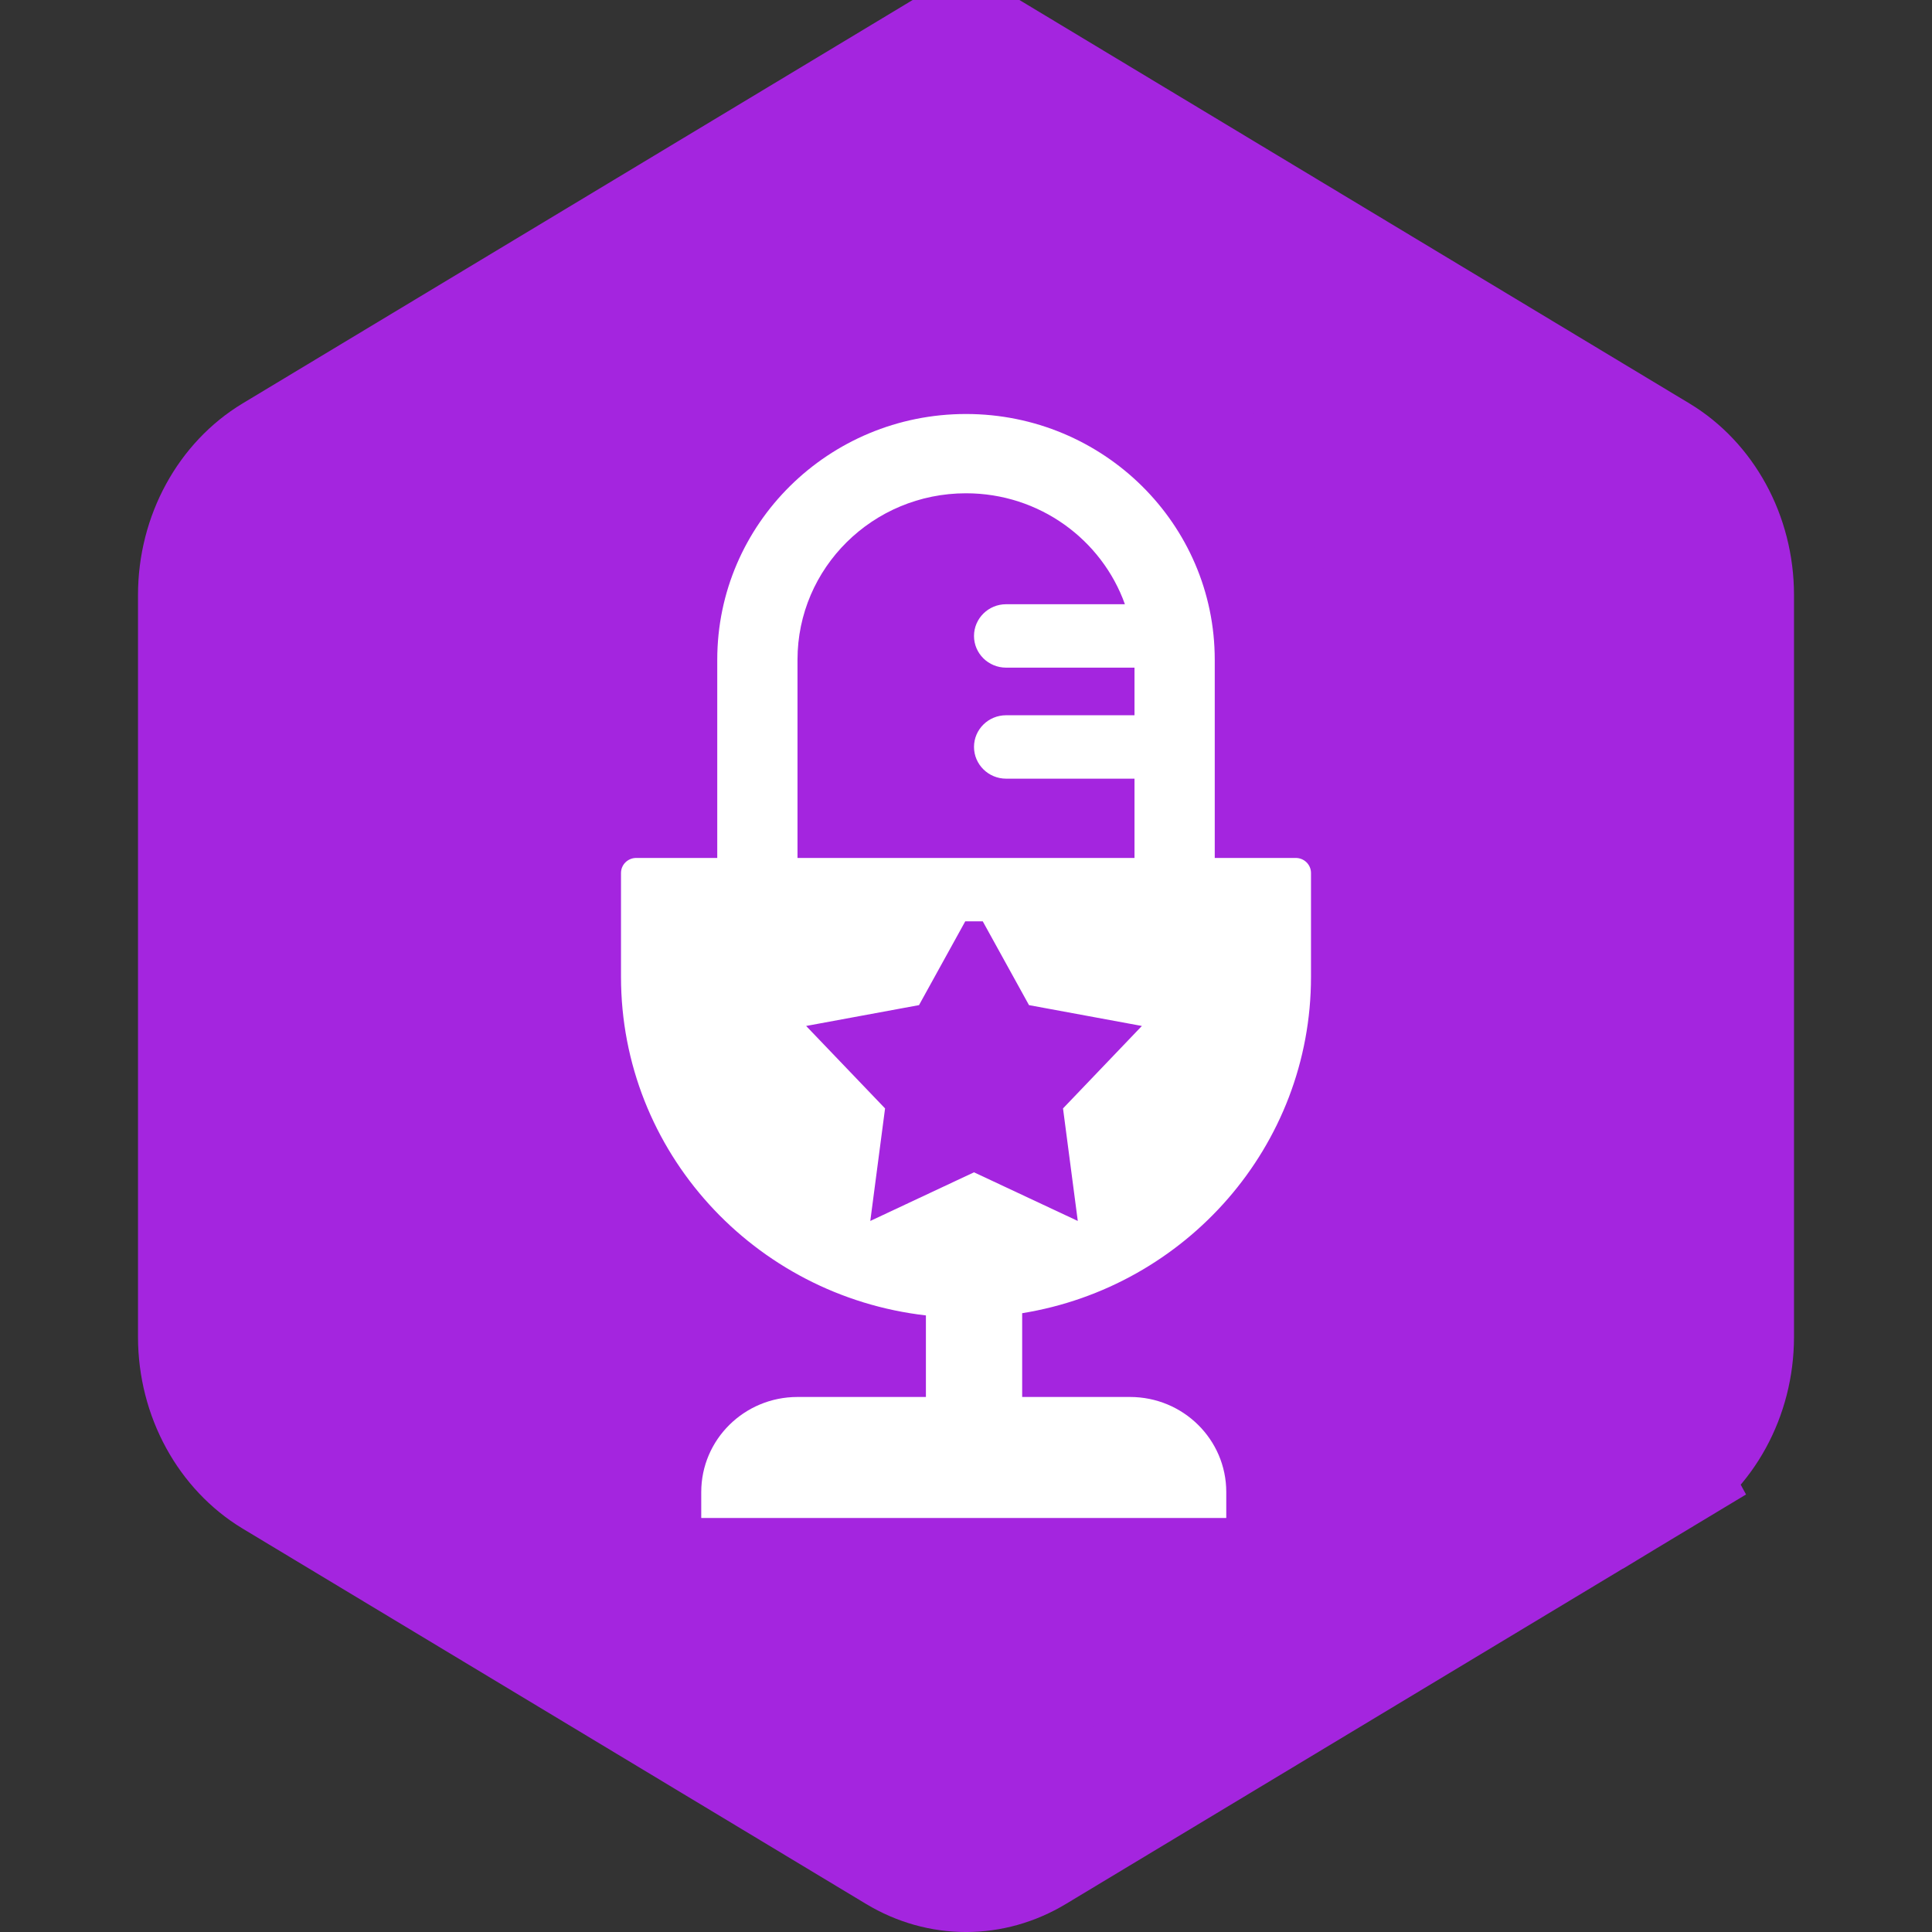
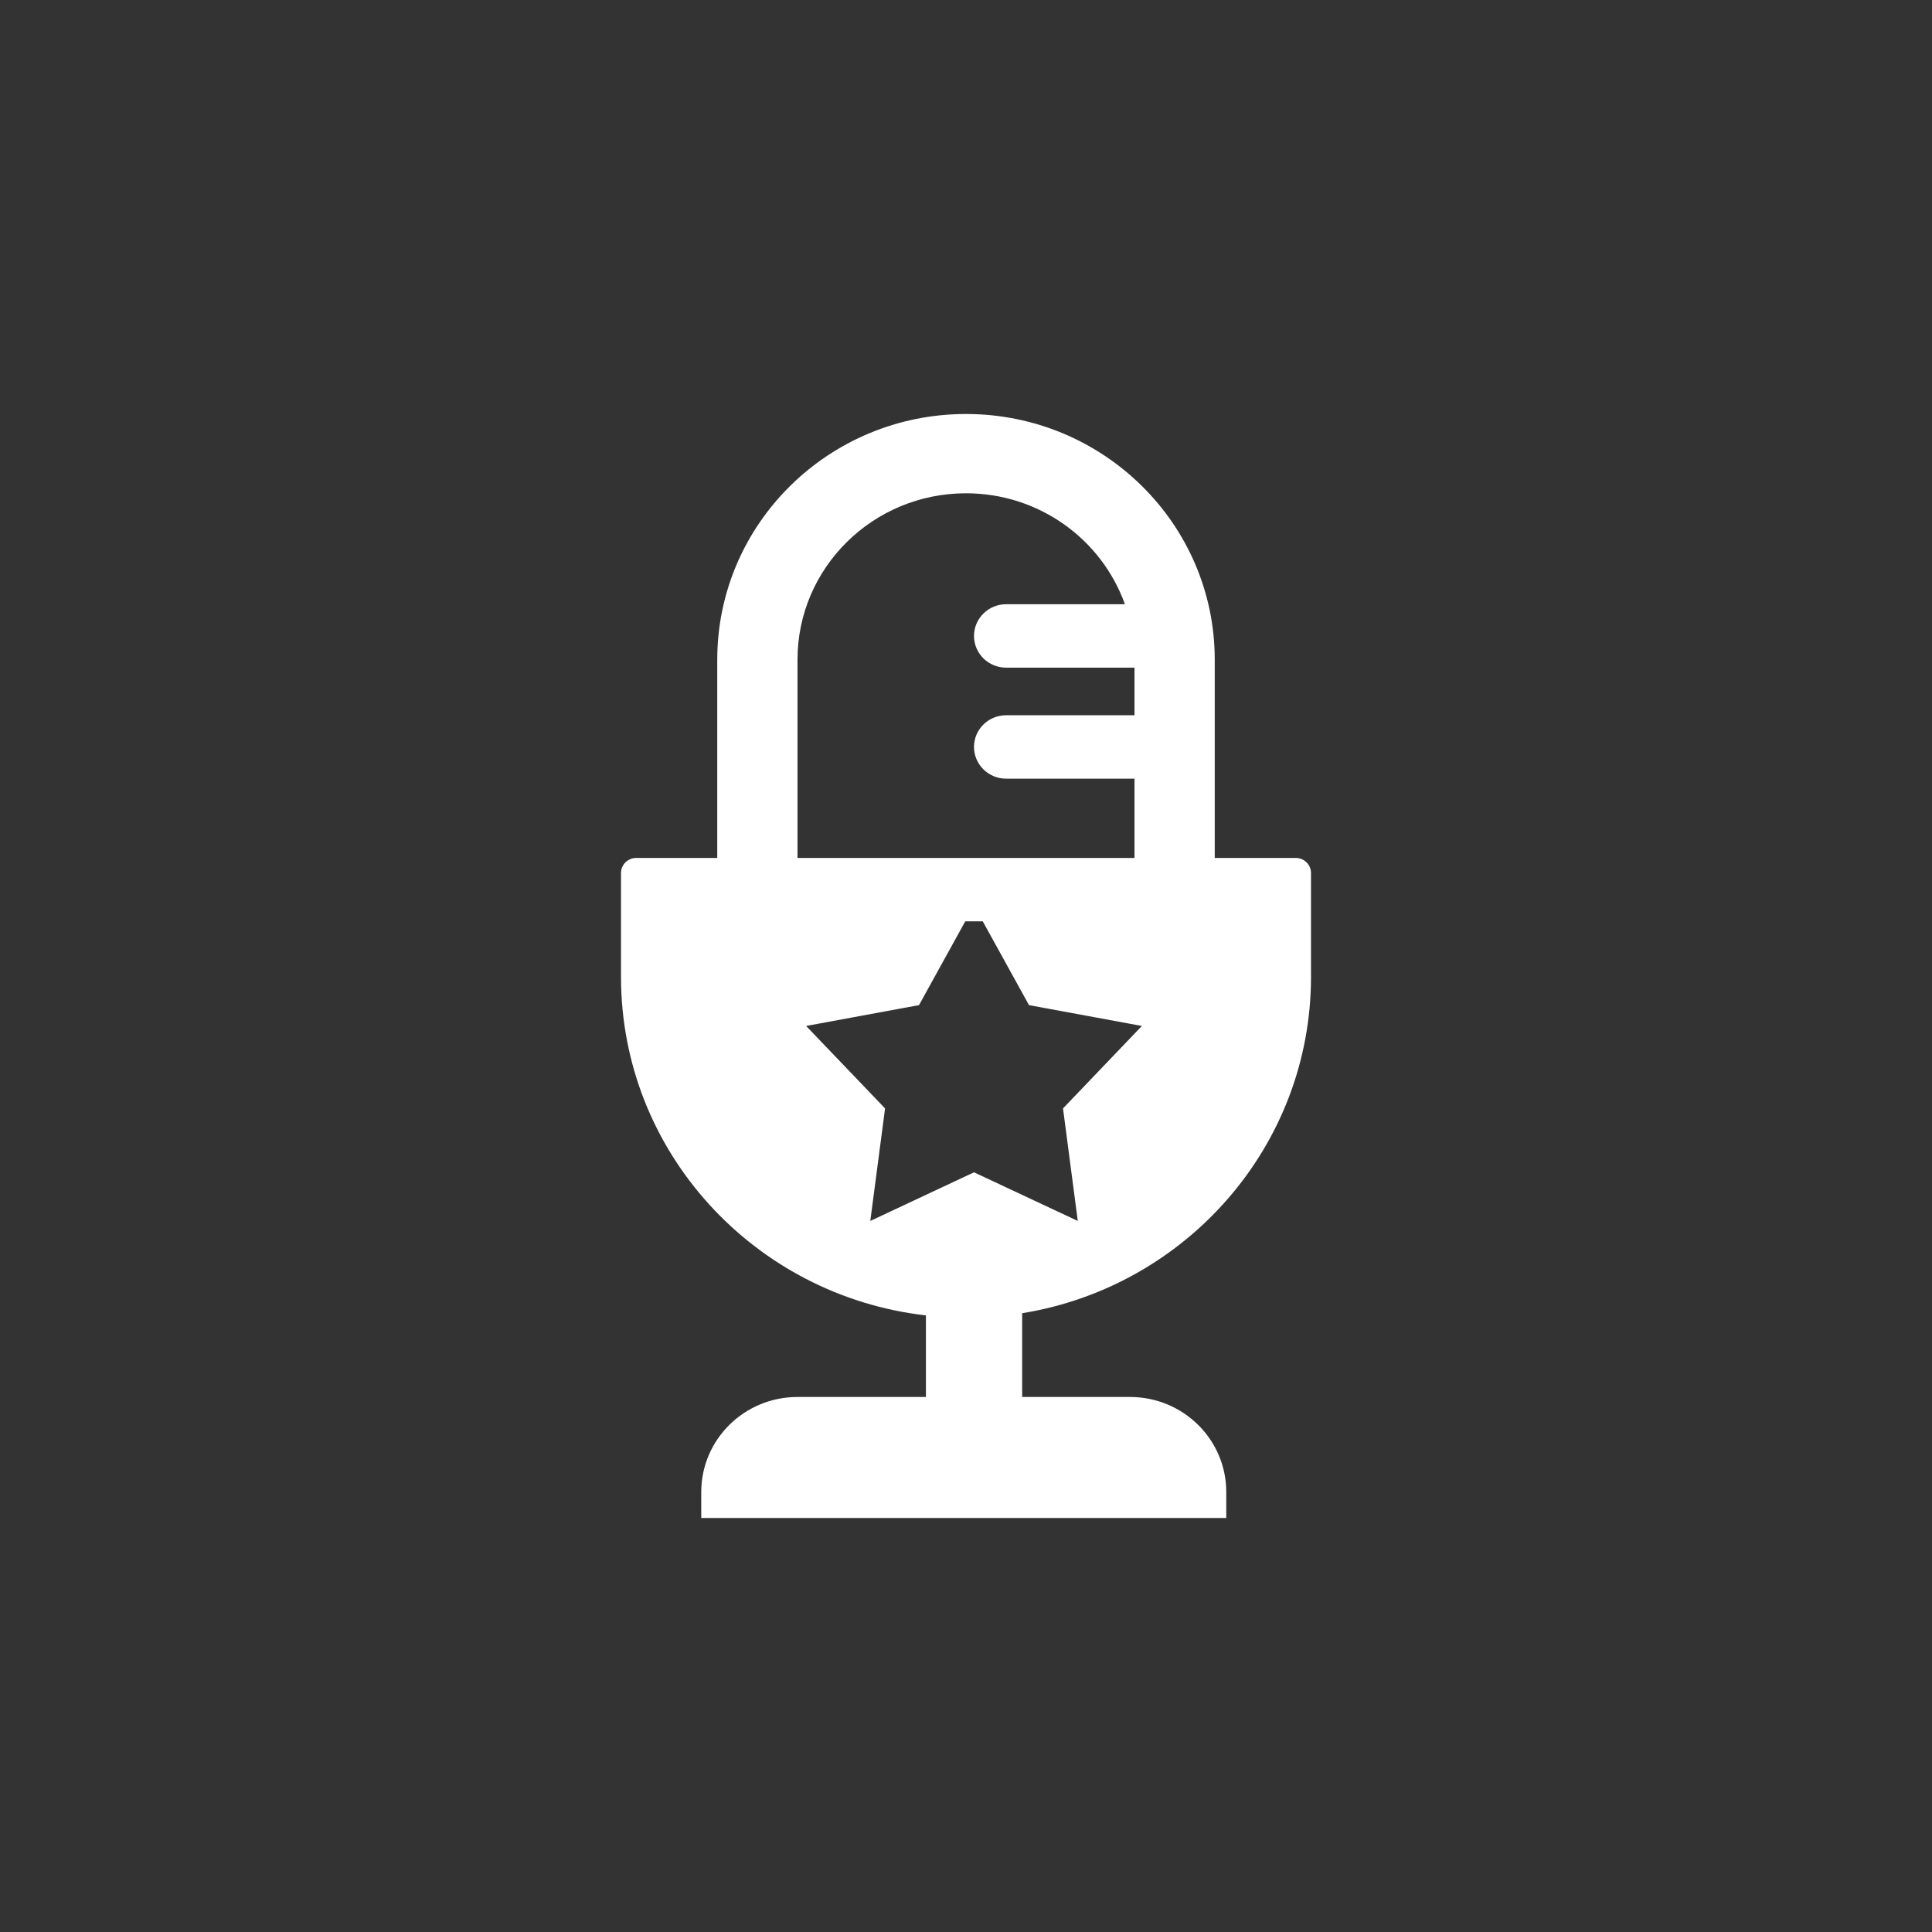
<svg xmlns="http://www.w3.org/2000/svg" width="28" height="28" viewBox="0 0 28 28" fill="none">
  <rect x="0" y="0" width="28" height="28" fill="#333333" stroke="none" />
-   <path d="M13.068 1.263L13.068 1.263L4.031 6.704C4.031 6.704 4.031 6.704 4.031 6.704C3.417 7.074 3 7.799 3 8.625V19.374C3 20.2 3.417 20.925 4.031 21.296C4.031 21.296 4.031 21.296 4.031 21.296C4.031 21.296 4.031 21.296 4.031 21.296L13.068 26.737C13.651 27.088 14.35 27.088 14.932 26.737L14.932 26.737L23.969 21.296L13.068 1.263ZM13.068 1.263L13.072 1.261M13.068 1.263L13.072 1.261M13.072 1.261C13.644 0.913 14.356 0.913 14.929 1.261L14.932 1.262M13.072 1.261L14.932 1.262M14.932 1.262L23.969 6.704C23.969 6.704 23.969 6.704 23.969 6.704C23.969 6.704 23.969 6.704 23.969 6.704C24.583 7.074 25 7.799 25 8.625V19.374C25 20.2 24.583 20.925 23.969 21.296L14.932 1.262Z" fill="#A425DF" stroke="#A425DF" stroke-width="2" />
  <path fill-rule="evenodd" clip-rule="evenodd" d="M14 6C12.009 6 10.395 7.595 10.395 9.561V12.434H9.221C9.099 12.434 9 12.531 9 12.652V14.157C9 16.691 10.931 18.779 13.419 19.064V20.246H11.558C10.787 20.246 10.163 20.863 10.163 21.624V22H17.772V21.624C17.772 20.863 17.148 20.246 16.377 20.246H14.814V19.032C17.188 18.648 19 16.611 19 14.157V12.652C19 12.531 18.901 12.434 18.779 12.434H17.605V9.561C17.605 7.595 15.991 6 14 6ZM13.989 13.353H14.243L14.913 14.567L16.549 14.869L15.406 16.064L15.62 17.695L14.116 16.99L12.613 17.695L12.827 16.064L11.683 14.869L13.319 14.567L13.989 13.353ZM16.442 12.434V11.285H14.581C14.325 11.285 14.116 11.079 14.116 10.825C14.116 10.571 14.325 10.366 14.581 10.366H16.442V9.676H14.581C14.325 9.676 14.116 9.471 14.116 9.217C14.116 8.963 14.325 8.757 14.581 8.757H16.303C15.968 7.82 15.063 7.149 14 7.149C12.651 7.149 11.558 8.229 11.558 9.561V12.434H16.442Z" fill="white" />
</svg>